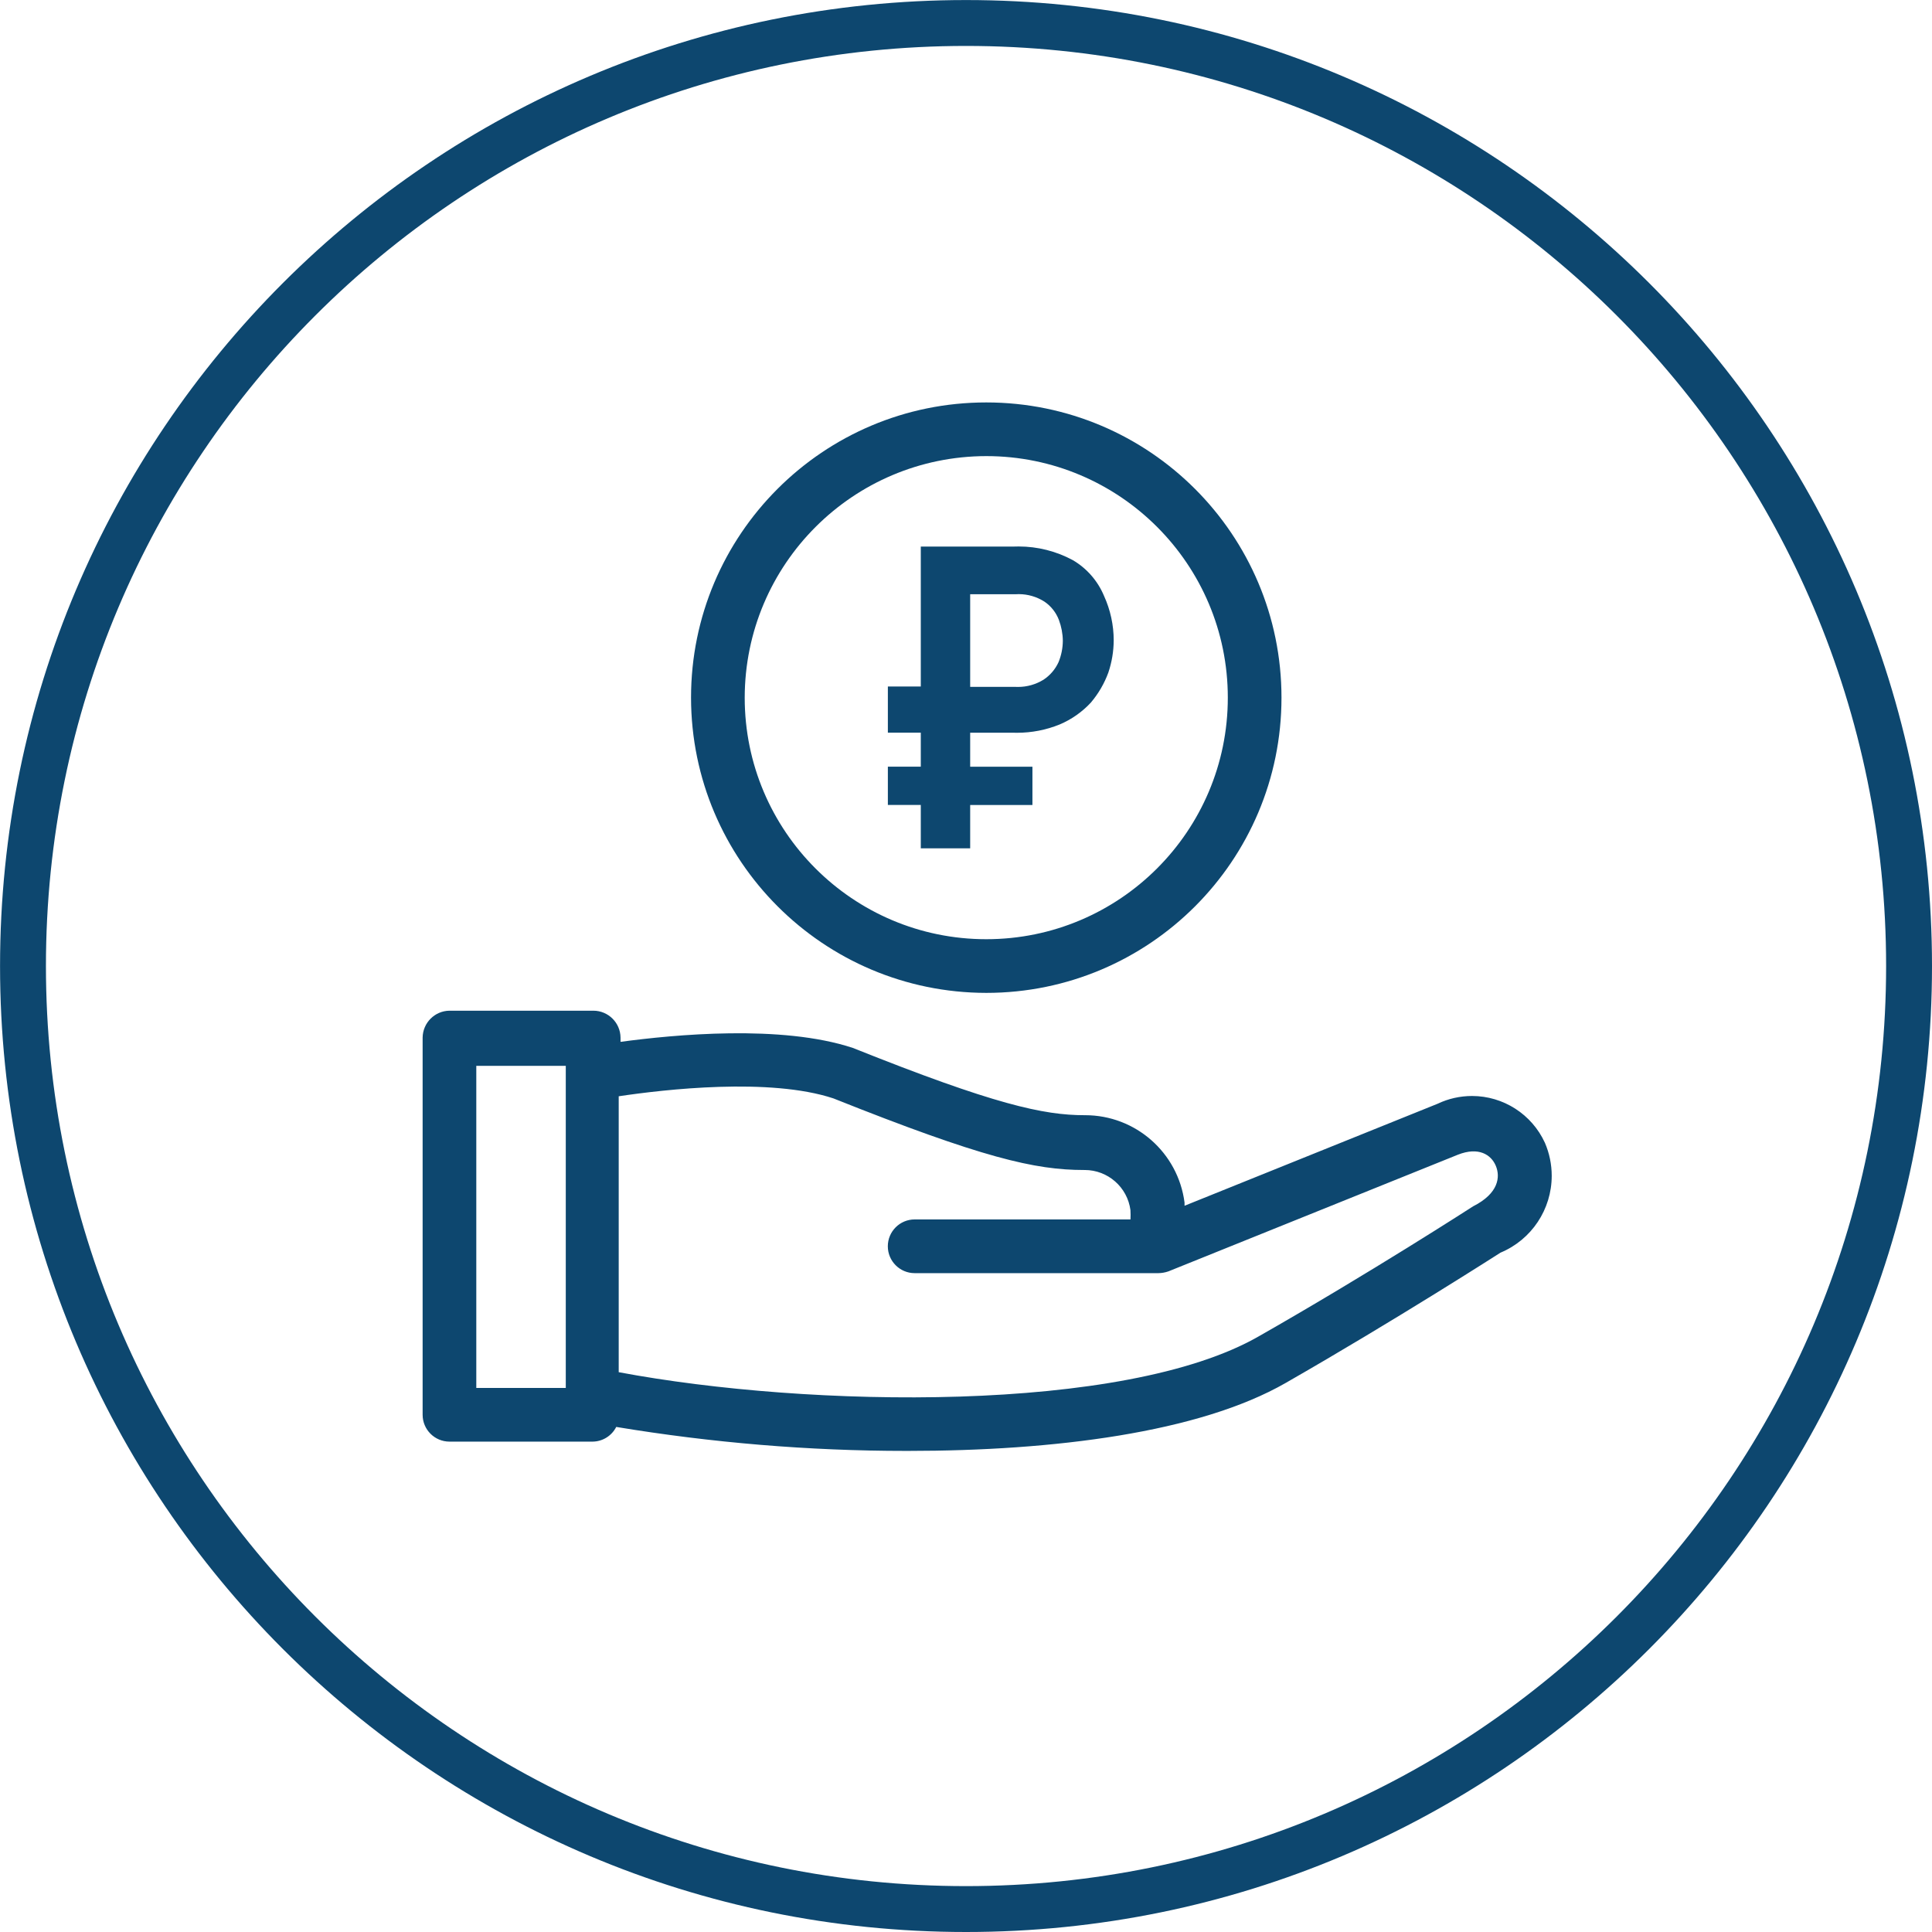
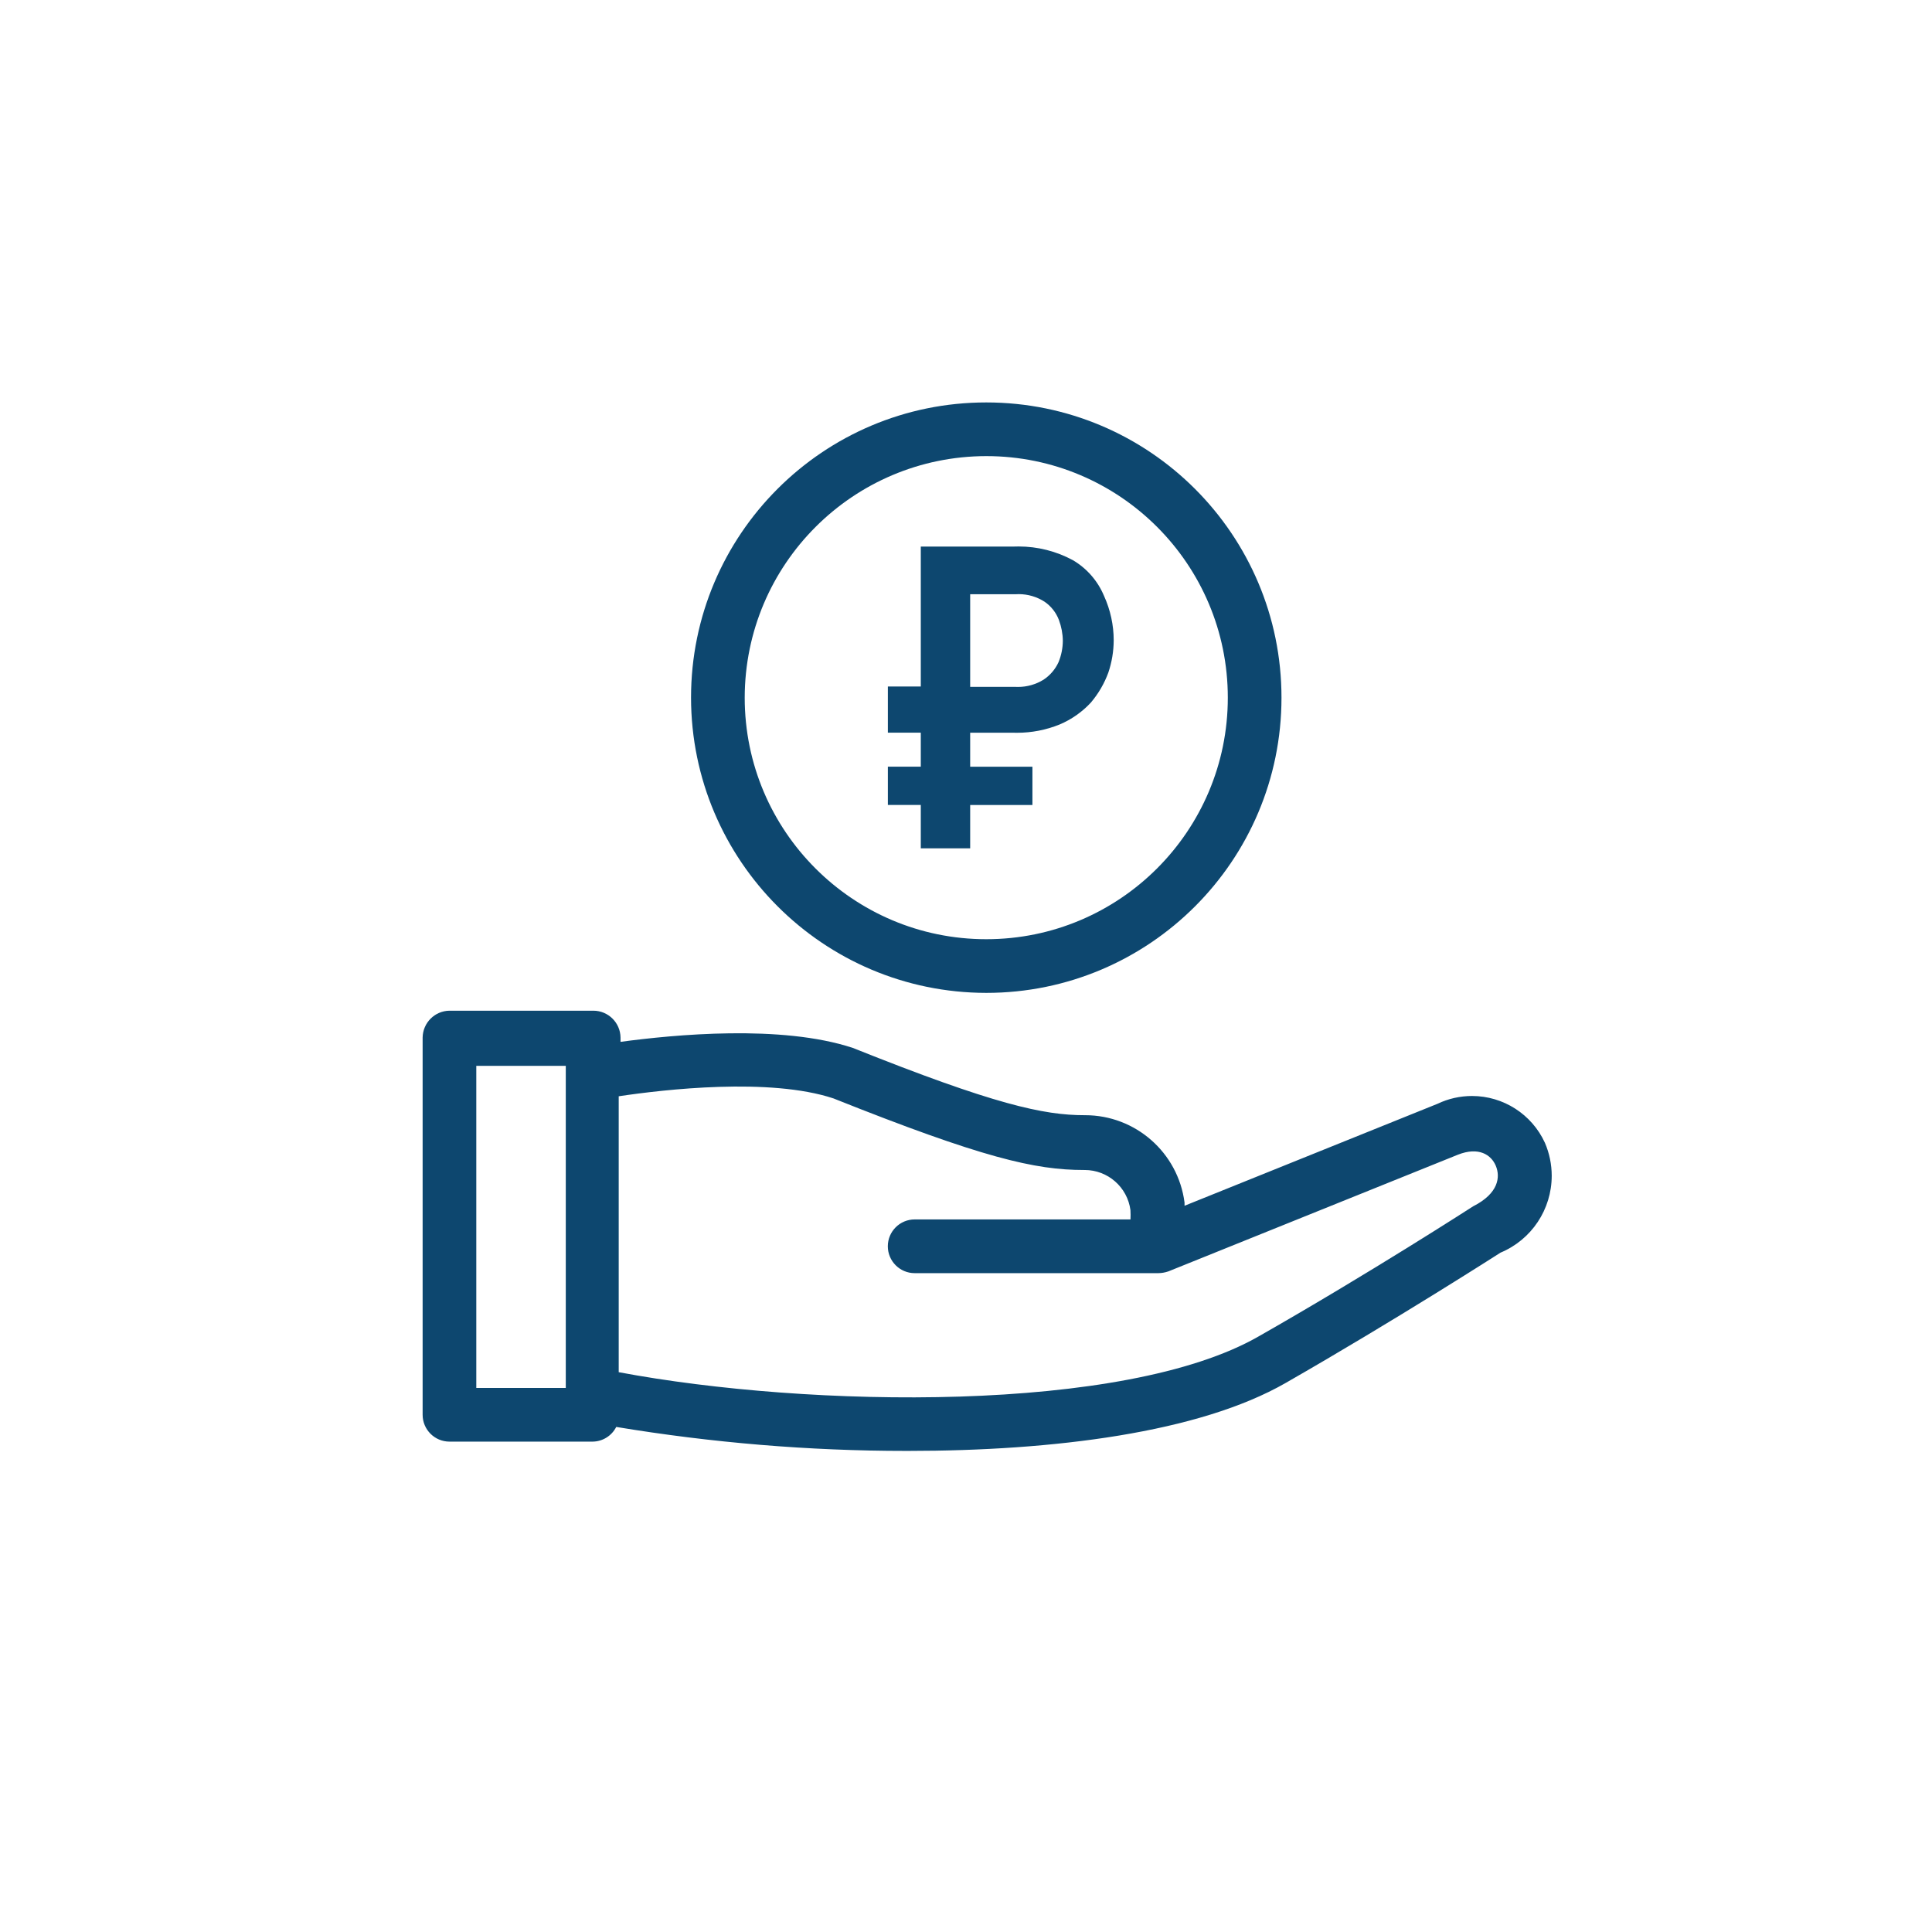
<svg xmlns="http://www.w3.org/2000/svg" xml:space="preserve" width="76.668mm" height="76.668mm" version="1.1" style="shape-rendering:geometricPrecision; text-rendering:geometricPrecision; image-rendering:optimizeQuality; fill-rule:evenodd; clip-rule:evenodd" viewBox="0 0 414.31 414.31">
  <defs>
    <style type="text/css"> .fil0 {fill:#0D476F;fill-rule:nonzero} </style>
  </defs>
  <g id="Слой_x0020_1">
-     <path class="fil0" d="M207.16 9.85c-54.49,0 -103.81,22.08 -139.52,57.79 -35.71,35.71 -57.79,85.03 -57.79,139.52 0,54.49 22.08,103.81 57.79,139.52 35.71,35.71 85.03,57.79 139.52,57.79 54.49,0 103.81,-22.08 139.52,-57.79 35.71,-35.71 57.79,-85.03 57.79,-139.52 0,-54.49 -22.08,-103.81 -57.79,-139.52 -35.71,-35.71 -85.03,-57.79 -139.52,-57.79zm-146.48 50.83c37.49,-37.49 89.28,-60.67 146.48,-60.67 57.2,0 108.99,23.19 146.48,60.67 37.49,37.49 60.67,89.28 60.67,146.48 0,57.2 -23.19,108.99 -60.67,146.48 -37.49,37.49 -89.28,60.67 -146.48,60.67 -57.2,0 -108.99,-23.19 -146.48,-60.67 -37.49,-37.49 -60.67,-89.28 -60.67,-146.48 0,-57.2 23.19,-108.99 60.67,-146.48z" />
    <g id="_2068850287104">
      <g id="Icon">
        <path class="fil0" d="M331.3 245.07c-2.8,-6.11 -8.91,-10.04 -15.63,-10.04 -2.56,0 -5.09,0.57 -7.39,1.67l-54.26 21.87 0 -0.69c-1.39,-10.71 -10.51,-18.73 -21.31,-18.73 -0.03,0 -0.07,0 -0.1,0 -8.83,0 -19.42,-2.3 -49.73,-14.43 -15.35,-5.07 -38.37,-2.84 -49.81,-1.3l0 -0.92c-0.04,-3.19 -2.64,-5.76 -5.83,-5.76 -0.05,0 -0.1,0 -0.15,0l-30.7 0c-3.16,0.04 -5.71,2.59 -5.76,5.76l0 80.89c0,3.18 2.58,5.76 5.76,5.76l30.7 0c2.14,-0.02 4.09,-1.24 5.06,-3.15 20.48,3.39 41.31,5.14 62.1,5.14 0.14,0 0.37,0 0.51,0 31.16,0 62.39,-3.91 80.96,-14.58 23.71,-13.58 46.05,-27.93 46.05,-27.93 6.67,-2.78 10.99,-9.29 10.99,-16.49 0,-2.43 -0.5,-4.84 -1.46,-7.07l-0 0zm-209.97 52.57l-19.19 0 0 -69.07 19.19 0 0 69.07zm194.62 -38.98c0,0 -22.33,14.43 -46.05,27.93 -28.78,16.5 -96.31,15.35 -137.22,7.67l0 -59.17c9.75,-1.46 32.39,-4.07 46.05,0.46 31.93,12.74 43.21,15.35 53.72,15.35 0.05,-0 0.11,-0 0.16,-0 4.96,0 9.16,3.68 9.81,8.6 0.02,0.33 0.03,0.67 0.03,1 0,0.33 -0.01,0.67 -0.02,1l-46.28 -0c-3.18,0 -5.76,2.58 -5.76,5.76 0,3.18 2.58,5.76 5.76,5.76l52.26 0c0.73,-0.01 1.46,-0.14 2.15,-0.38l62.08 -25.02c4.45,-1.76 7.14,0 8.13,2.38 1,2.38 0.61,5.91 -4.83,8.67l-0 0zm-118.49 -76.74l10.59 0 0 -9.29 13.35 -0 0 -8.21 -13.35 0 0 -7.29 9.29 0c0.25,0.01 0.52,0.01 0.77,0.01 3.13,0 6.23,-0.6 9.13,-1.78 2.53,-1.07 4.81,-2.67 6.68,-4.68 1.62,-1.91 2.9,-4.1 3.76,-6.45 0.75,-2.23 1.14,-4.56 1.15,-6.91 -0,-3.28 -0.71,-6.53 -2.07,-9.52 -1.34,-3.21 -3.68,-5.91 -6.68,-7.67 -3.57,-1.93 -7.57,-2.94 -11.63,-2.94 -0.37,0 -0.74,0.01 -1.11,0.02l-19.88 0 0 30.01 -7.06 0 0 9.9 7.06 0 0 7.29 -7.06 0 0 8.21 7.06 -0 0 9.29zm10.59 -54.49l9.82 0c0.2,-0.01 0.4,-0.02 0.61,-0.02 1.96,0 3.88,0.57 5.53,1.63 1.4,0.96 2.47,2.33 3.07,3.91 0.53,1.42 0.82,2.93 0.84,4.45 -0.01,1.58 -0.32,3.14 -0.92,4.6 -0.7,1.53 -1.82,2.84 -3.22,3.76 -1.64,1.01 -3.52,1.55 -5.44,1.55 -0.15,0 -0.31,-0 -0.47,-0.01l-9.82 0 0 -19.88zm3.45 85.49c34.96,0 63.31,-28.35 63.31,-63.31 0,-34.96 -28.35,-63.31 -63.31,-63.31 -34.96,0 -63.31,28.35 -63.31,63.31 0.04,34.95 28.36,63.27 63.31,63.31l0 0zm0 -115.11c28.6,0 51.8,23.2 51.8,51.8 0,28.6 -23.2,51.8 -51.8,51.8 -28.6,0 -51.8,-23.2 -51.8,-51.8 0.04,-28.59 23.21,-51.76 51.8,-51.8l-0 0z" />
      </g>
    </g>
  </g>
</svg>